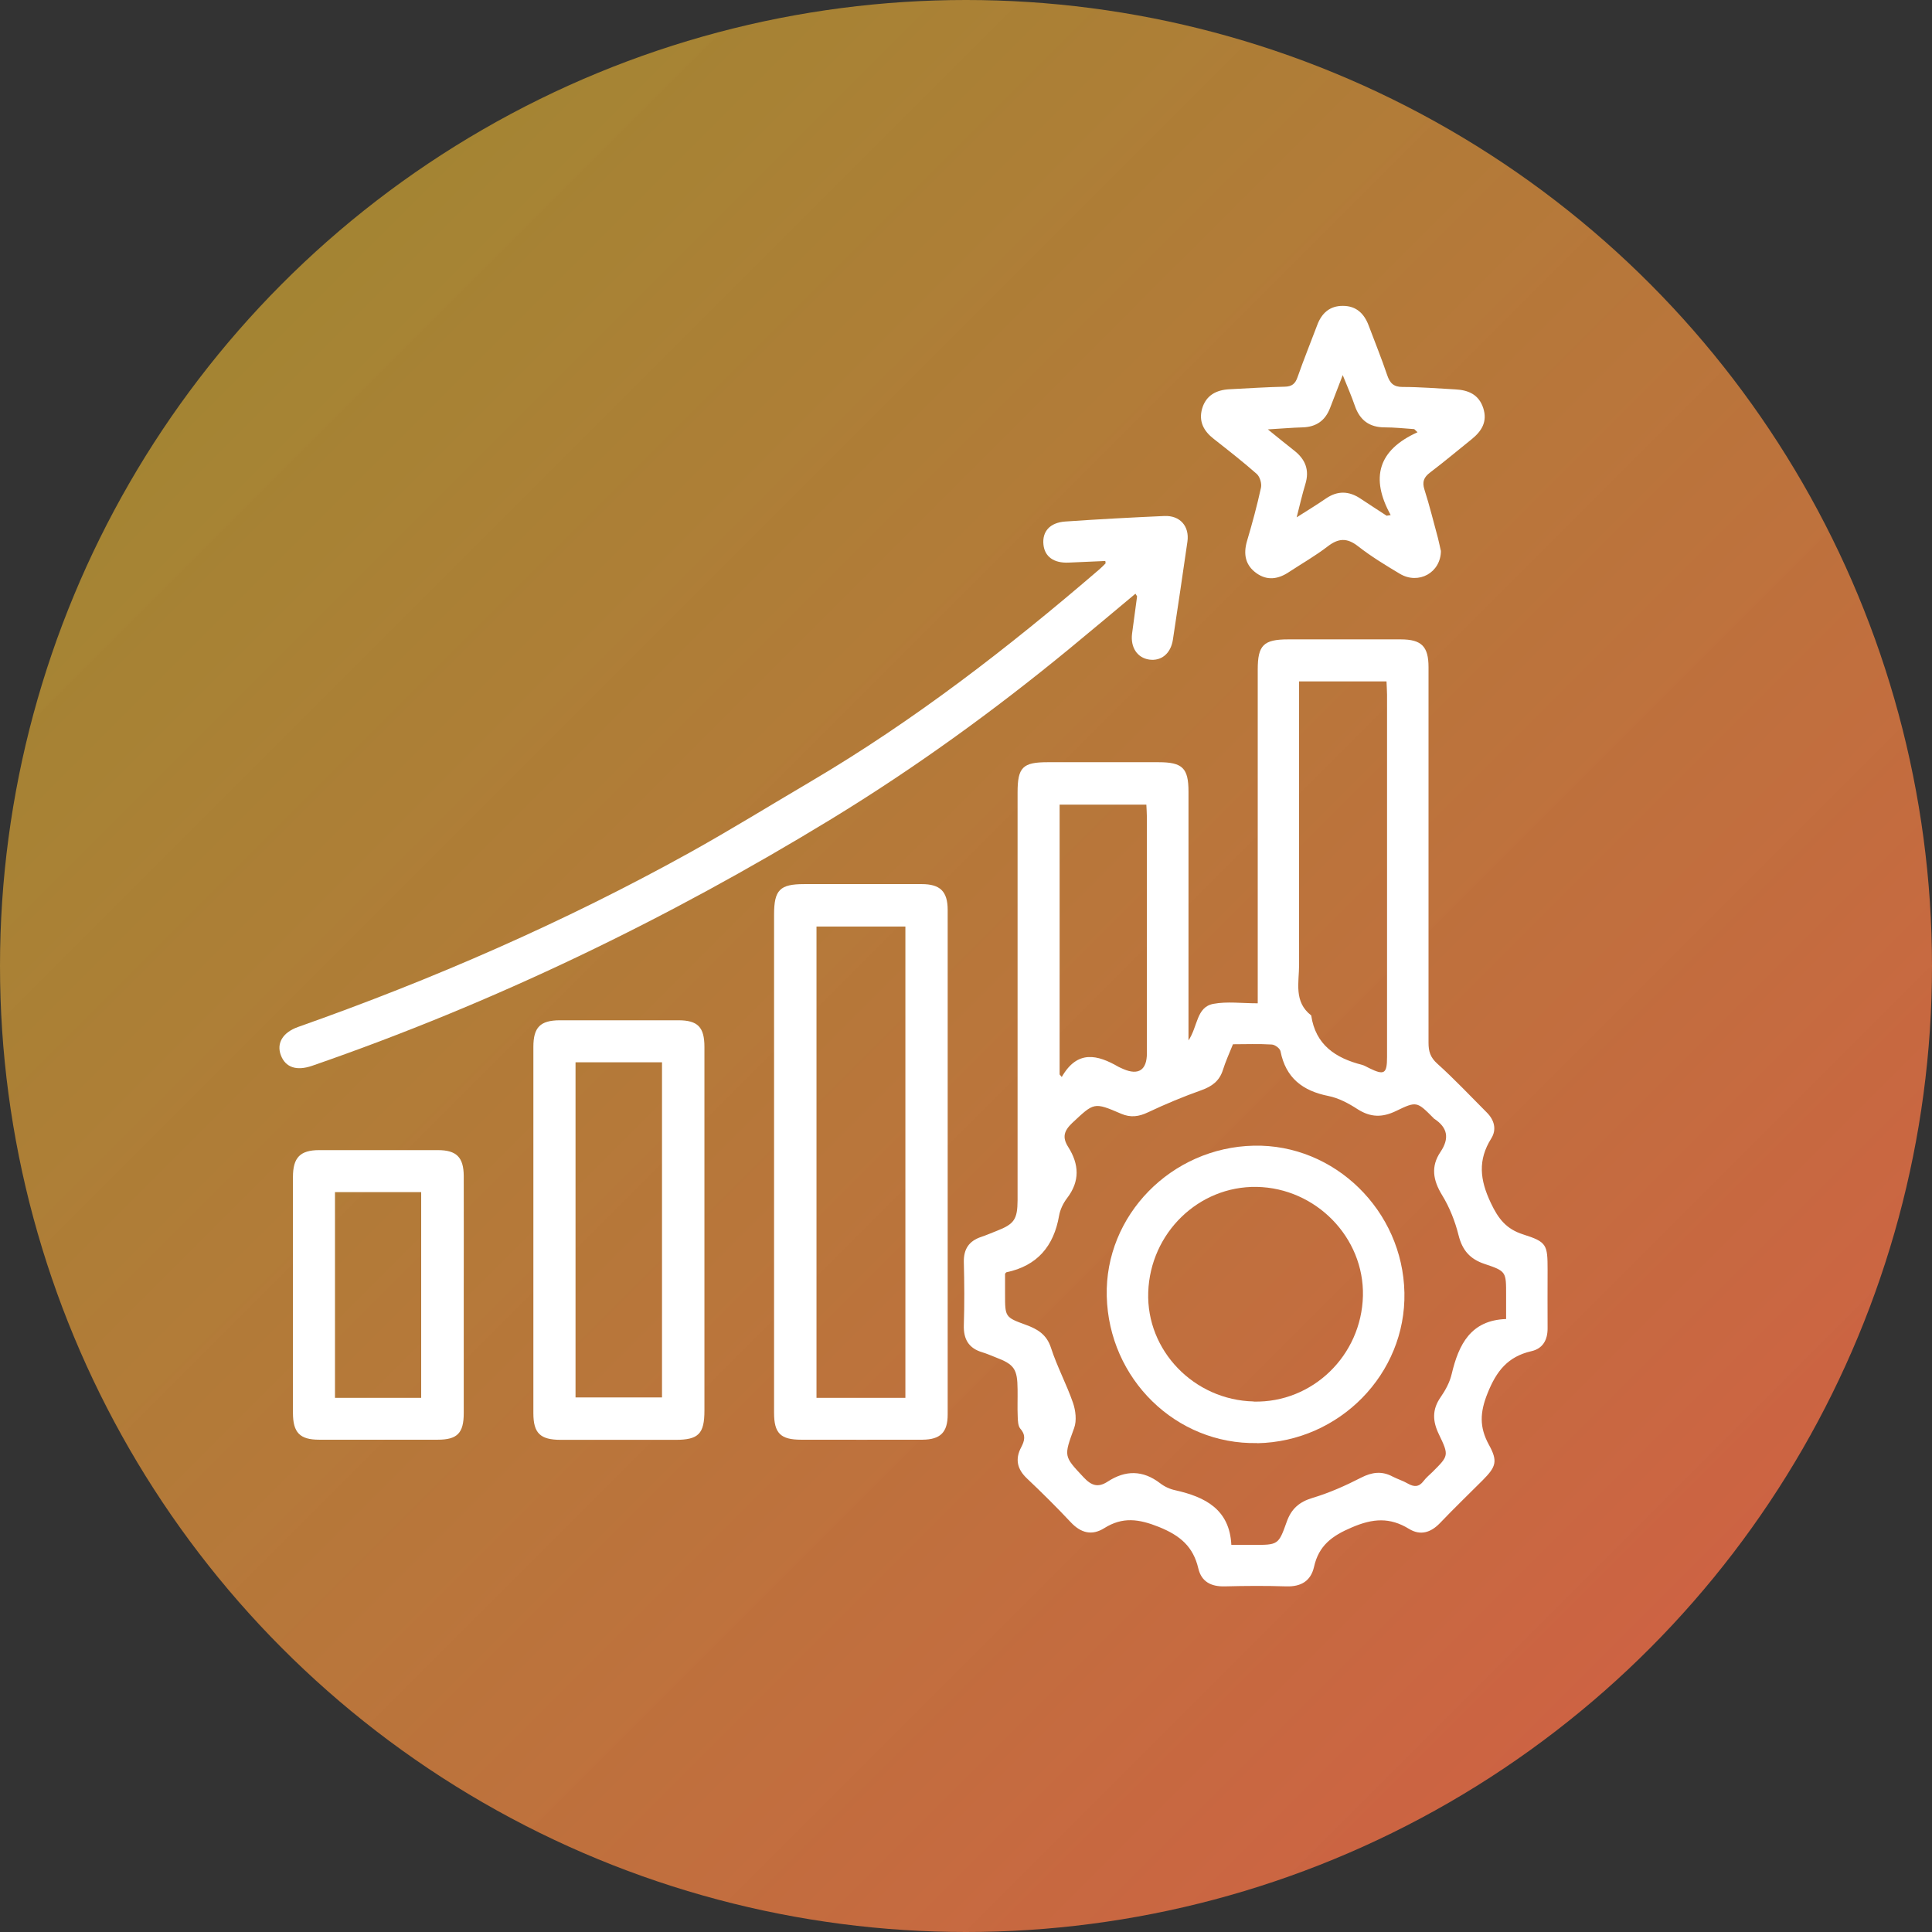
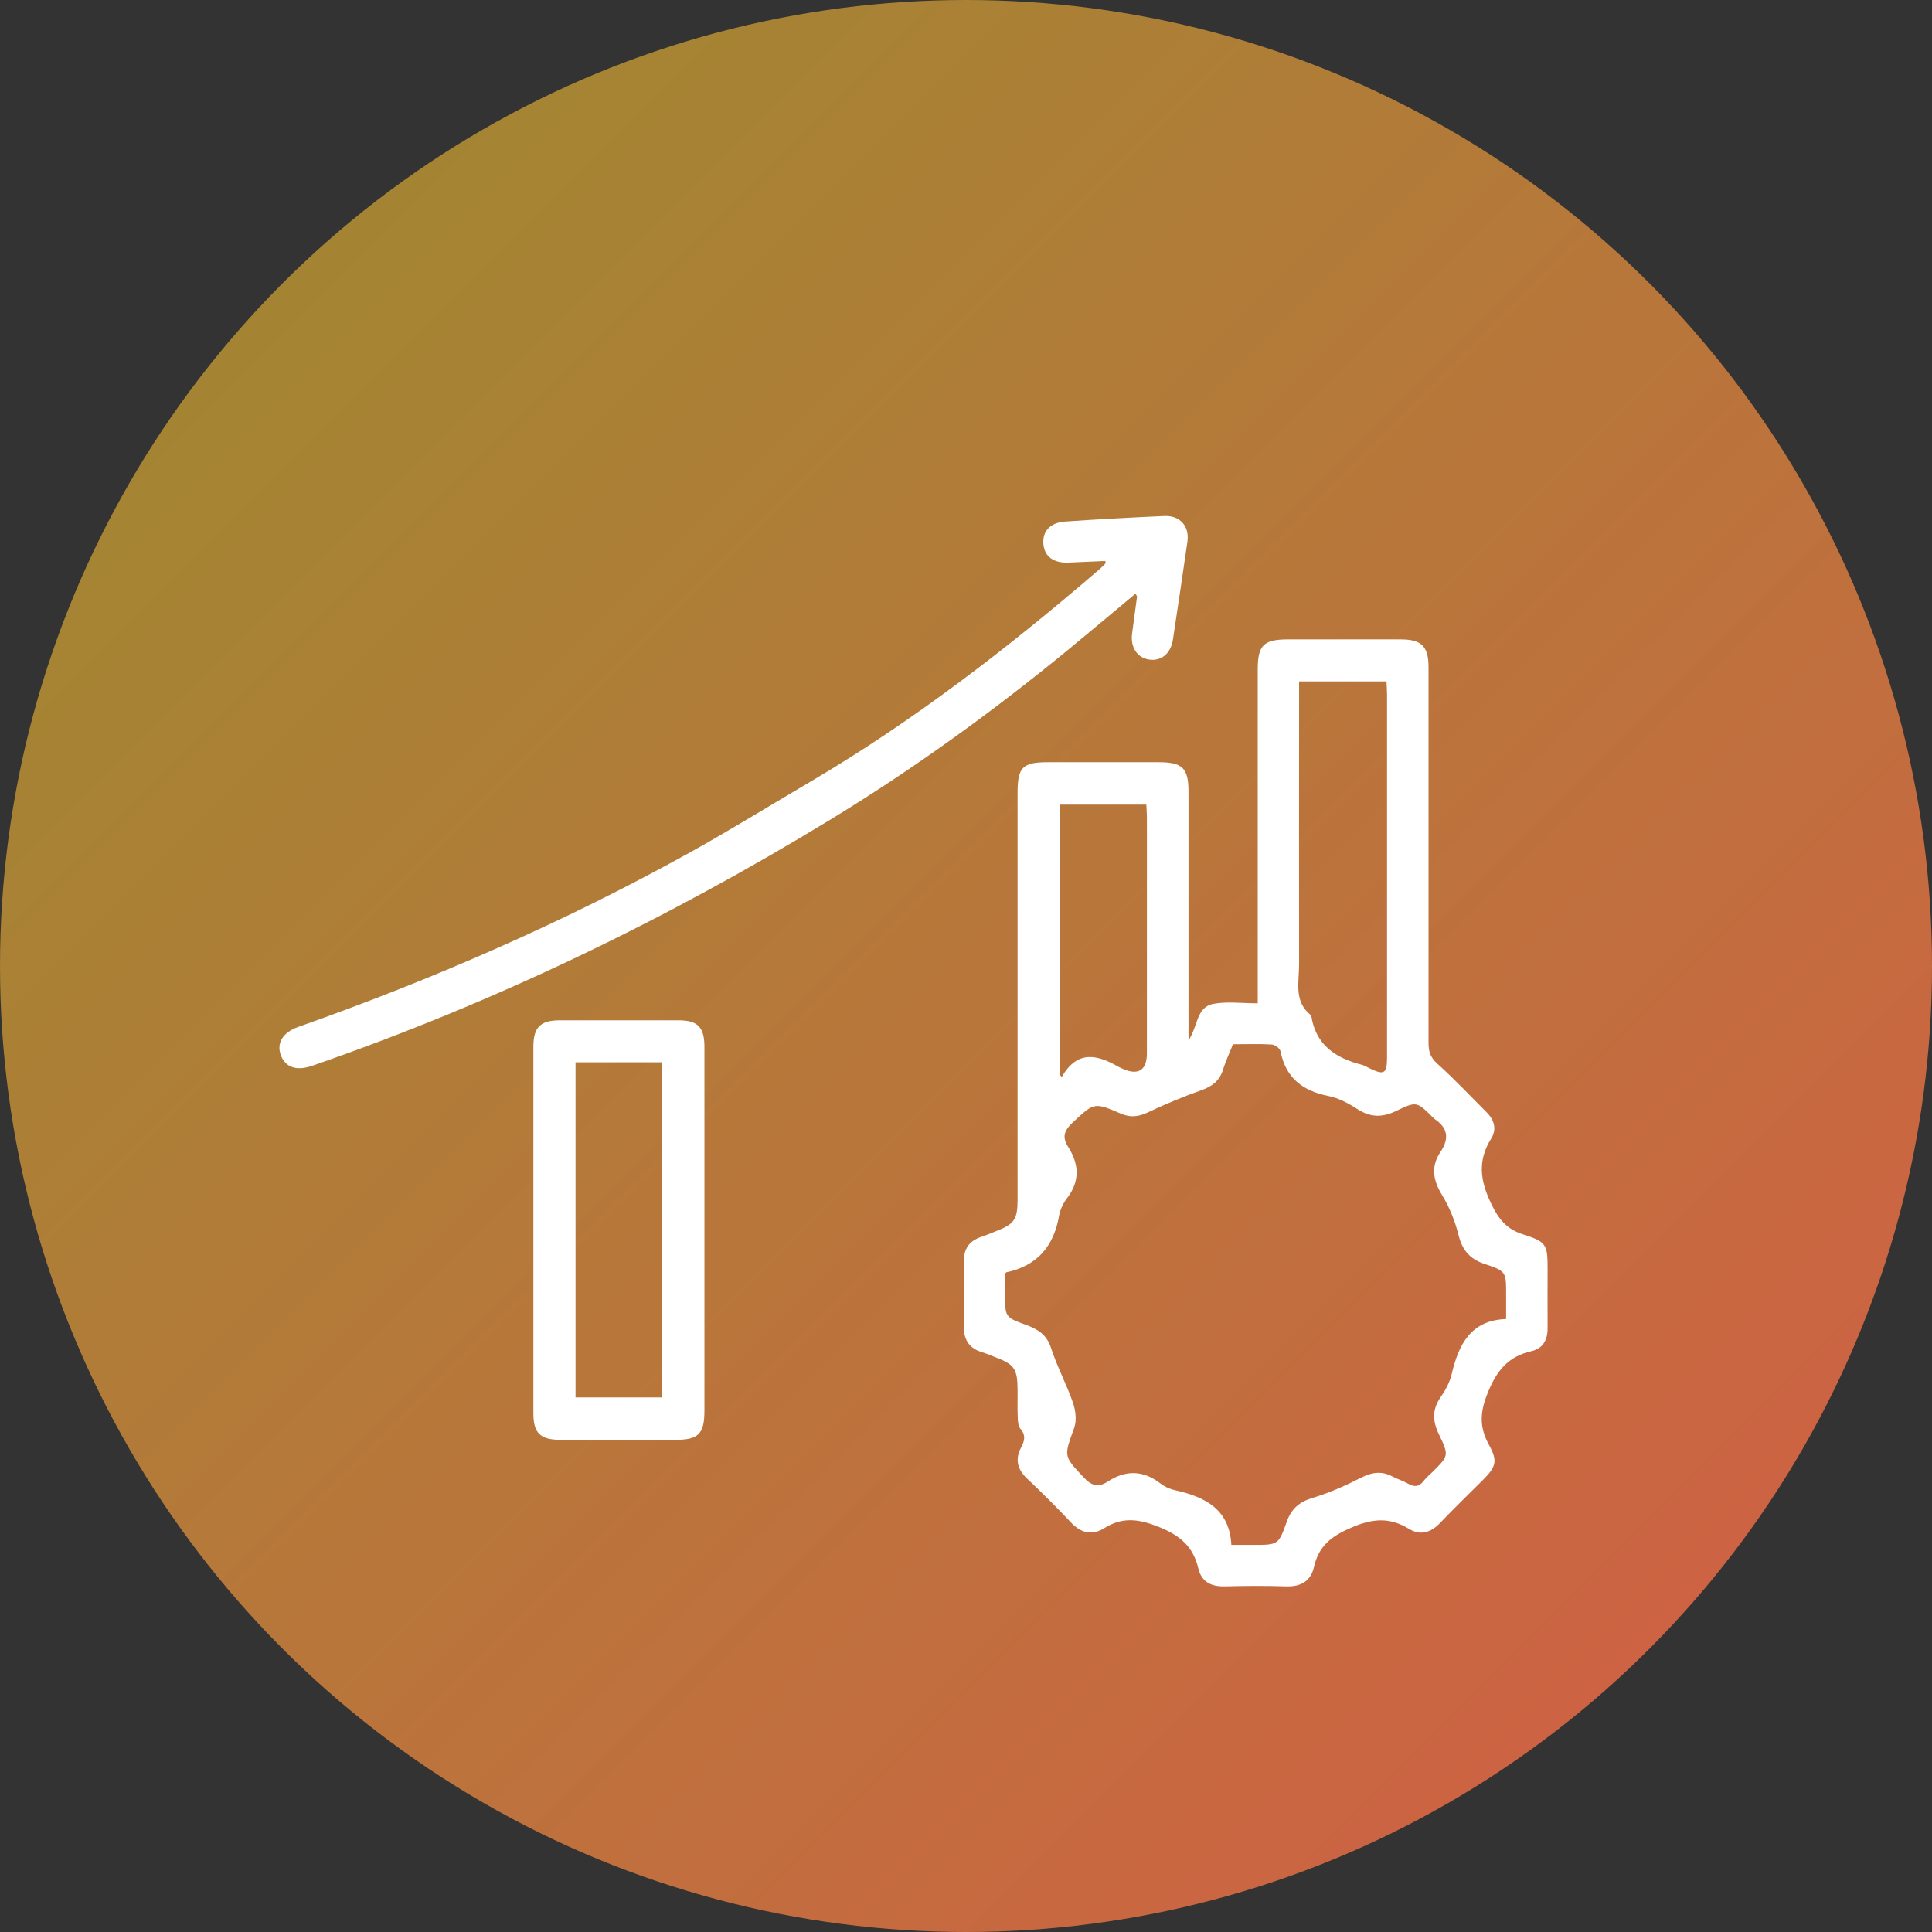
<svg xmlns="http://www.w3.org/2000/svg" id="Capa_1" viewBox="0 0 143.44 143.44">
  <rect x="0" y="0" width="143.44" height="143.44" fill="#333333" stroke="none" />
  <defs>
    <style>.cls-1{fill:#fff;}.cls-2{fill:url(#Degradado_sin_nombre_10);}</style>
    <linearGradient id="Degradado_sin_nombre_10" x1="21.01" y1="21.01" x2="122.44" y2="122.44" gradientUnits="userSpaceOnUse">
      <stop offset="0" stop-color="#c09933" stop-opacity=".8" />
      <stop offset="1" stop-color="#cd6343" />
    </linearGradient>
  </defs>
  <circle class="cls-2" cx="71.72" cy="71.72" r="71.72" />
  <path class="cls-1" d="m88.21,77.29c.74-1.07.59-2.52,1.88-2.76,1.01-.19,2.09-.04,3.29-.04,0-.47,0-.84,0-1.21,0-7.86,0-15.71,0-23.57,0-1.81.43-2.24,2.27-2.24,2.78,0,5.56,0,8.34,0,1.55,0,2.07.52,2.07,2.07,0,9.29,0,18.59,0,27.88,0,.64.13,1.08.65,1.55,1.28,1.15,2.46,2.41,3.68,3.63.56.56.74,1.26.33,1.92-1.01,1.61-.85,3.07-.04,4.78.56,1.19,1.15,1.95,2.41,2.35,1.76.56,1.81.76,1.81,2.64,0,1.44-.01,2.87,0,4.31.01.89-.36,1.53-1.21,1.72-1.74.4-2.59,1.47-3.25,3.13-.57,1.42-.61,2.51.1,3.81.68,1.23.53,1.64-.44,2.62-1.06,1.06-2.14,2.1-3.18,3.19-.69.72-1.46.96-2.31.44-1.42-.87-2.68-.78-4.24-.11-1.49.63-2.46,1.36-2.81,2.93-.24,1.05-.96,1.48-2.05,1.45-1.53-.05-3.07-.04-4.6,0-1,.02-1.71-.35-1.94-1.33-.38-1.62-1.34-2.44-2.92-3.08-1.5-.6-2.7-.77-4.07.09-.91.57-1.73.36-2.48-.44-1.05-1.12-2.14-2.2-3.25-3.25-.73-.69-.9-1.44-.43-2.32.25-.48.36-.89-.06-1.37-.18-.21-.19-.6-.2-.91-.03-.67,0-1.34-.01-2.01-.01-1.52-.24-1.86-1.64-2.39-.33-.13-.65-.27-.98-.37-1.01-.3-1.4-.97-1.37-2.01.05-1.56.04-3.13,0-4.69-.02-.97.39-1.57,1.3-1.87.39-.13.77-.3,1.16-.45,1.28-.5,1.52-.85,1.53-2.26,0-2.01,0-4.02,0-6.04,0-8.08,0-16.16,0-24.24,0-1.87.38-2.25,2.23-2.25,2.75,0,5.49,0,8.24,0,1.78,0,2.22.44,2.22,2.19,0,5.75,0,11.5,0,17.25,0,.35,0,.7,0,1.27Zm-13.59,17.26c0,.48,0,1.02,0,1.56,0,1.66,0,1.69,1.54,2.25.88.32,1.55.72,1.87,1.71.45,1.39,1.15,2.69,1.63,4.07.2.58.29,1.33.09,1.88-.77,2.12-.79,2.07.7,3.66.58.62,1.07.79,1.79.32,1.32-.86,2.61-.86,3.89.12.32.25.73.44,1.12.52,2.23.5,4.04,1.42,4.17,4.06.65,0,1.13,0,1.6,0,1.87,0,1.9.01,2.51-1.71.34-.96.92-1.48,1.92-1.78,1.24-.37,2.45-.91,3.6-1.5.82-.42,1.55-.51,2.35-.08.37.19.77.31,1.13.52.46.26.82.26,1.16-.19.19-.25.44-.46.67-.68,1.19-1.19,1.23-1.21.48-2.77-.48-.98-.53-1.85.12-2.78.36-.52.68-1.11.82-1.72.52-2.19,1.41-3.99,4.04-4.08v-1.79c0-1.71.02-1.76-1.6-2.3-1.08-.36-1.65-1.01-1.93-2.13-.26-1.04-.67-2.08-1.23-2.99-.67-1.1-.84-2.12-.11-3.2.67-1,.54-1.8-.47-2.46-.03-.02-.05-.04-.07-.07-1.2-1.2-1.23-1.25-2.75-.51-1.03.5-1.9.49-2.87-.13-.66-.43-1.41-.83-2.17-.98-1.91-.38-3.16-1.34-3.55-3.32-.04-.21-.41-.49-.65-.5-.95-.06-1.91-.02-2.88-.02-.27.67-.55,1.28-.75,1.92-.26.81-.81,1.21-1.59,1.49-1.35.48-2.67,1.03-3.96,1.64-.69.33-1.3.41-2,.11-2.04-.88-2.01-.83-3.63.68-.62.59-.76,1.07-.3,1.79.81,1.28.88,2.54-.09,3.8-.28.37-.51.84-.59,1.3-.39,2.26-1.62,3.72-3.91,4.2-.02,0-.04.04-.12.13Zm21.83-43.96v1.22c0,6.61-.01,13.21,0,19.82,0,1.31-.41,2.75.9,3.76.32,2.19,1.81,3.17,3.78,3.67.18.05.35.16.52.24,1.12.55,1.33.43,1.33-.82,0-8.97,0-17.94,0-26.91,0-.31-.03-.62-.04-.98h-6.49Zm-17.79,29.17c.06.07.11.13.17.2,1.16-2.03,2.65-1.66,4.22-.75.11.06.23.1.35.16,1.13.49,1.75.07,1.75-1.17,0-5.84,0-11.68,0-17.52,0-.31-.03-.62-.04-.94h-6.44v20.03Z" />
-   <path class="cls-1" d="m57.47,86.21c0-6.1,0-12.2,0-18.3,0-1.84.43-2.27,2.24-2.27,2.91,0,5.81,0,8.72,0,1.37,0,1.93.54,1.93,1.92,0,12.49,0,24.98,0,37.46,0,1.33-.55,1.86-1.87,1.87-3,.01-6,0-9.01,0-1.53,0-2.01-.48-2.01-2,0-6.23,0-12.46,0-18.68Zm9.75,17.57v-34.99h-6.6v34.99h6.6Z" />
  <path class="cls-1" d="m82.06,41.65c-.9.04-1.81.08-2.72.12-1.1.05-1.78-.44-1.87-1.34-.1-.97.48-1.63,1.62-1.71,2.45-.17,4.91-.3,7.36-.41,1.16-.05,1.87.76,1.71,1.9-.35,2.43-.71,4.86-1.08,7.29-.16,1.03-.87,1.6-1.76,1.47-.88-.13-1.4-.9-1.27-1.93.12-.92.25-1.83.37-2.75,0-.04-.06-.1-.12-.21-1.64,1.37-3.27,2.74-4.91,4.09-5.61,4.61-11.48,8.86-17.67,12.64-12.21,7.45-25.02,13.64-38.55,18.32-1.16.4-1.98.12-2.32-.79-.33-.88.13-1.68,1.27-2.09,10.03-3.54,19.76-7.78,29.07-12.94,3.04-1.69,6-3.52,8.99-5.28,7.67-4.52,14.68-9.94,21.42-15.74.17-.15.33-.3.48-.46.01-.01,0-.06-.02-.2Z" />
  <path class="cls-1" d="m52.3,91.42c0,4.44,0,8.87,0,13.31,0,1.72-.44,2.17-2.14,2.17-2.84,0-5.68,0-8.52,0-1.53,0-2.04-.49-2.04-1.98,0-9.06,0-18.13,0-27.19,0-1.46.51-1.97,1.95-1.98,2.94,0,5.87,0,8.81,0,1.44,0,1.94.5,1.94,1.98,0,4.56,0,9.13,0,13.69Zm-9.57-12.55v24.88h6.42v-24.88h-6.42Z" />
-   <path class="cls-1" d="m106.98,40.88c0,1.64-1.66,2.55-3.05,1.72-1.07-.64-2.14-1.29-3.11-2.05-.82-.64-1.46-.59-2.25.02-.91.7-1.91,1.27-2.87,1.9-.79.53-1.61.66-2.41.09-.83-.59-.99-1.41-.71-2.38.39-1.31.75-2.64,1.04-3.97.07-.31-.08-.81-.31-1.02-1.03-.91-2.11-1.75-3.19-2.6-.75-.58-1.14-1.3-.87-2.25.29-.99,1.05-1.39,2.03-1.44,1.37-.07,2.74-.16,4.11-.19.53-.01.78-.22.95-.72.45-1.29.97-2.56,1.45-3.84.33-.9.94-1.45,1.92-1.44.99,0,1.58.58,1.91,1.47.46,1.22.95,2.43,1.37,3.67.2.59.47.88,1.14.88,1.31,0,2.61.11,3.92.18.97.05,1.74.38,2.07,1.38.33,1.01-.11,1.72-.87,2.33-1.02.82-2.02,1.66-3.06,2.45-.48.36-.62.7-.43,1.29.38,1.18.67,2.39,1,3.59.09.34.15.68.21.93Zm-1.73-8.78c-.08-.08-.17-.16-.25-.24-.73-.05-1.46-.13-2.19-.13-1.14,0-1.85-.53-2.22-1.6-.24-.7-.54-1.39-.9-2.28-.37.97-.66,1.7-.94,2.44-.36.94-1.03,1.41-2.04,1.44-.77.02-1.54.09-2.58.15.81.65,1.37,1.12,1.94,1.56.85.66,1.17,1.46.84,2.52-.23.75-.4,1.51-.64,2.45.83-.53,1.51-.94,2.16-1.39.87-.6,1.71-.58,2.58,0,.64.43,1.29.84,1.94,1.27.1-.02.2-.03.3-.05-1.52-2.75-.94-4.83,2-6.15Z" />
-   <path class="cls-1" d="m34.43,96.11c0,2.94,0,5.87,0,8.81,0,1.48-.48,1.97-1.93,1.97-2.94,0-5.87,0-8.81,0-1.43,0-1.94-.53-1.94-1.99,0-5.84,0-11.68,0-17.52,0-1.44.54-1.99,1.95-1.99,2.94,0,5.87,0,8.81,0,1.38,0,1.91.53,1.92,1.91.01,2.94,0,5.87,0,8.81Zm-3.16,7.67v-15.27h-6.4v15.27h6.4Z" />
-   <path class="cls-1" d="m93.34,107.14c-6.03.12-11.02-4.76-11.17-10.91-.15-5.99,4.79-11.04,10.92-11.17,5.99-.13,11.06,4.82,11.18,10.92.12,6.01-4.81,11.05-10.92,11.17Zm-.26-3.08c4.37.1,8-3.42,8.11-7.85.1-4.33-3.49-8.01-7.89-8.09-4.31-.07-7.9,3.42-8.05,7.82-.15,4.33,3.4,8.01,7.83,8.11Z" />
</svg>